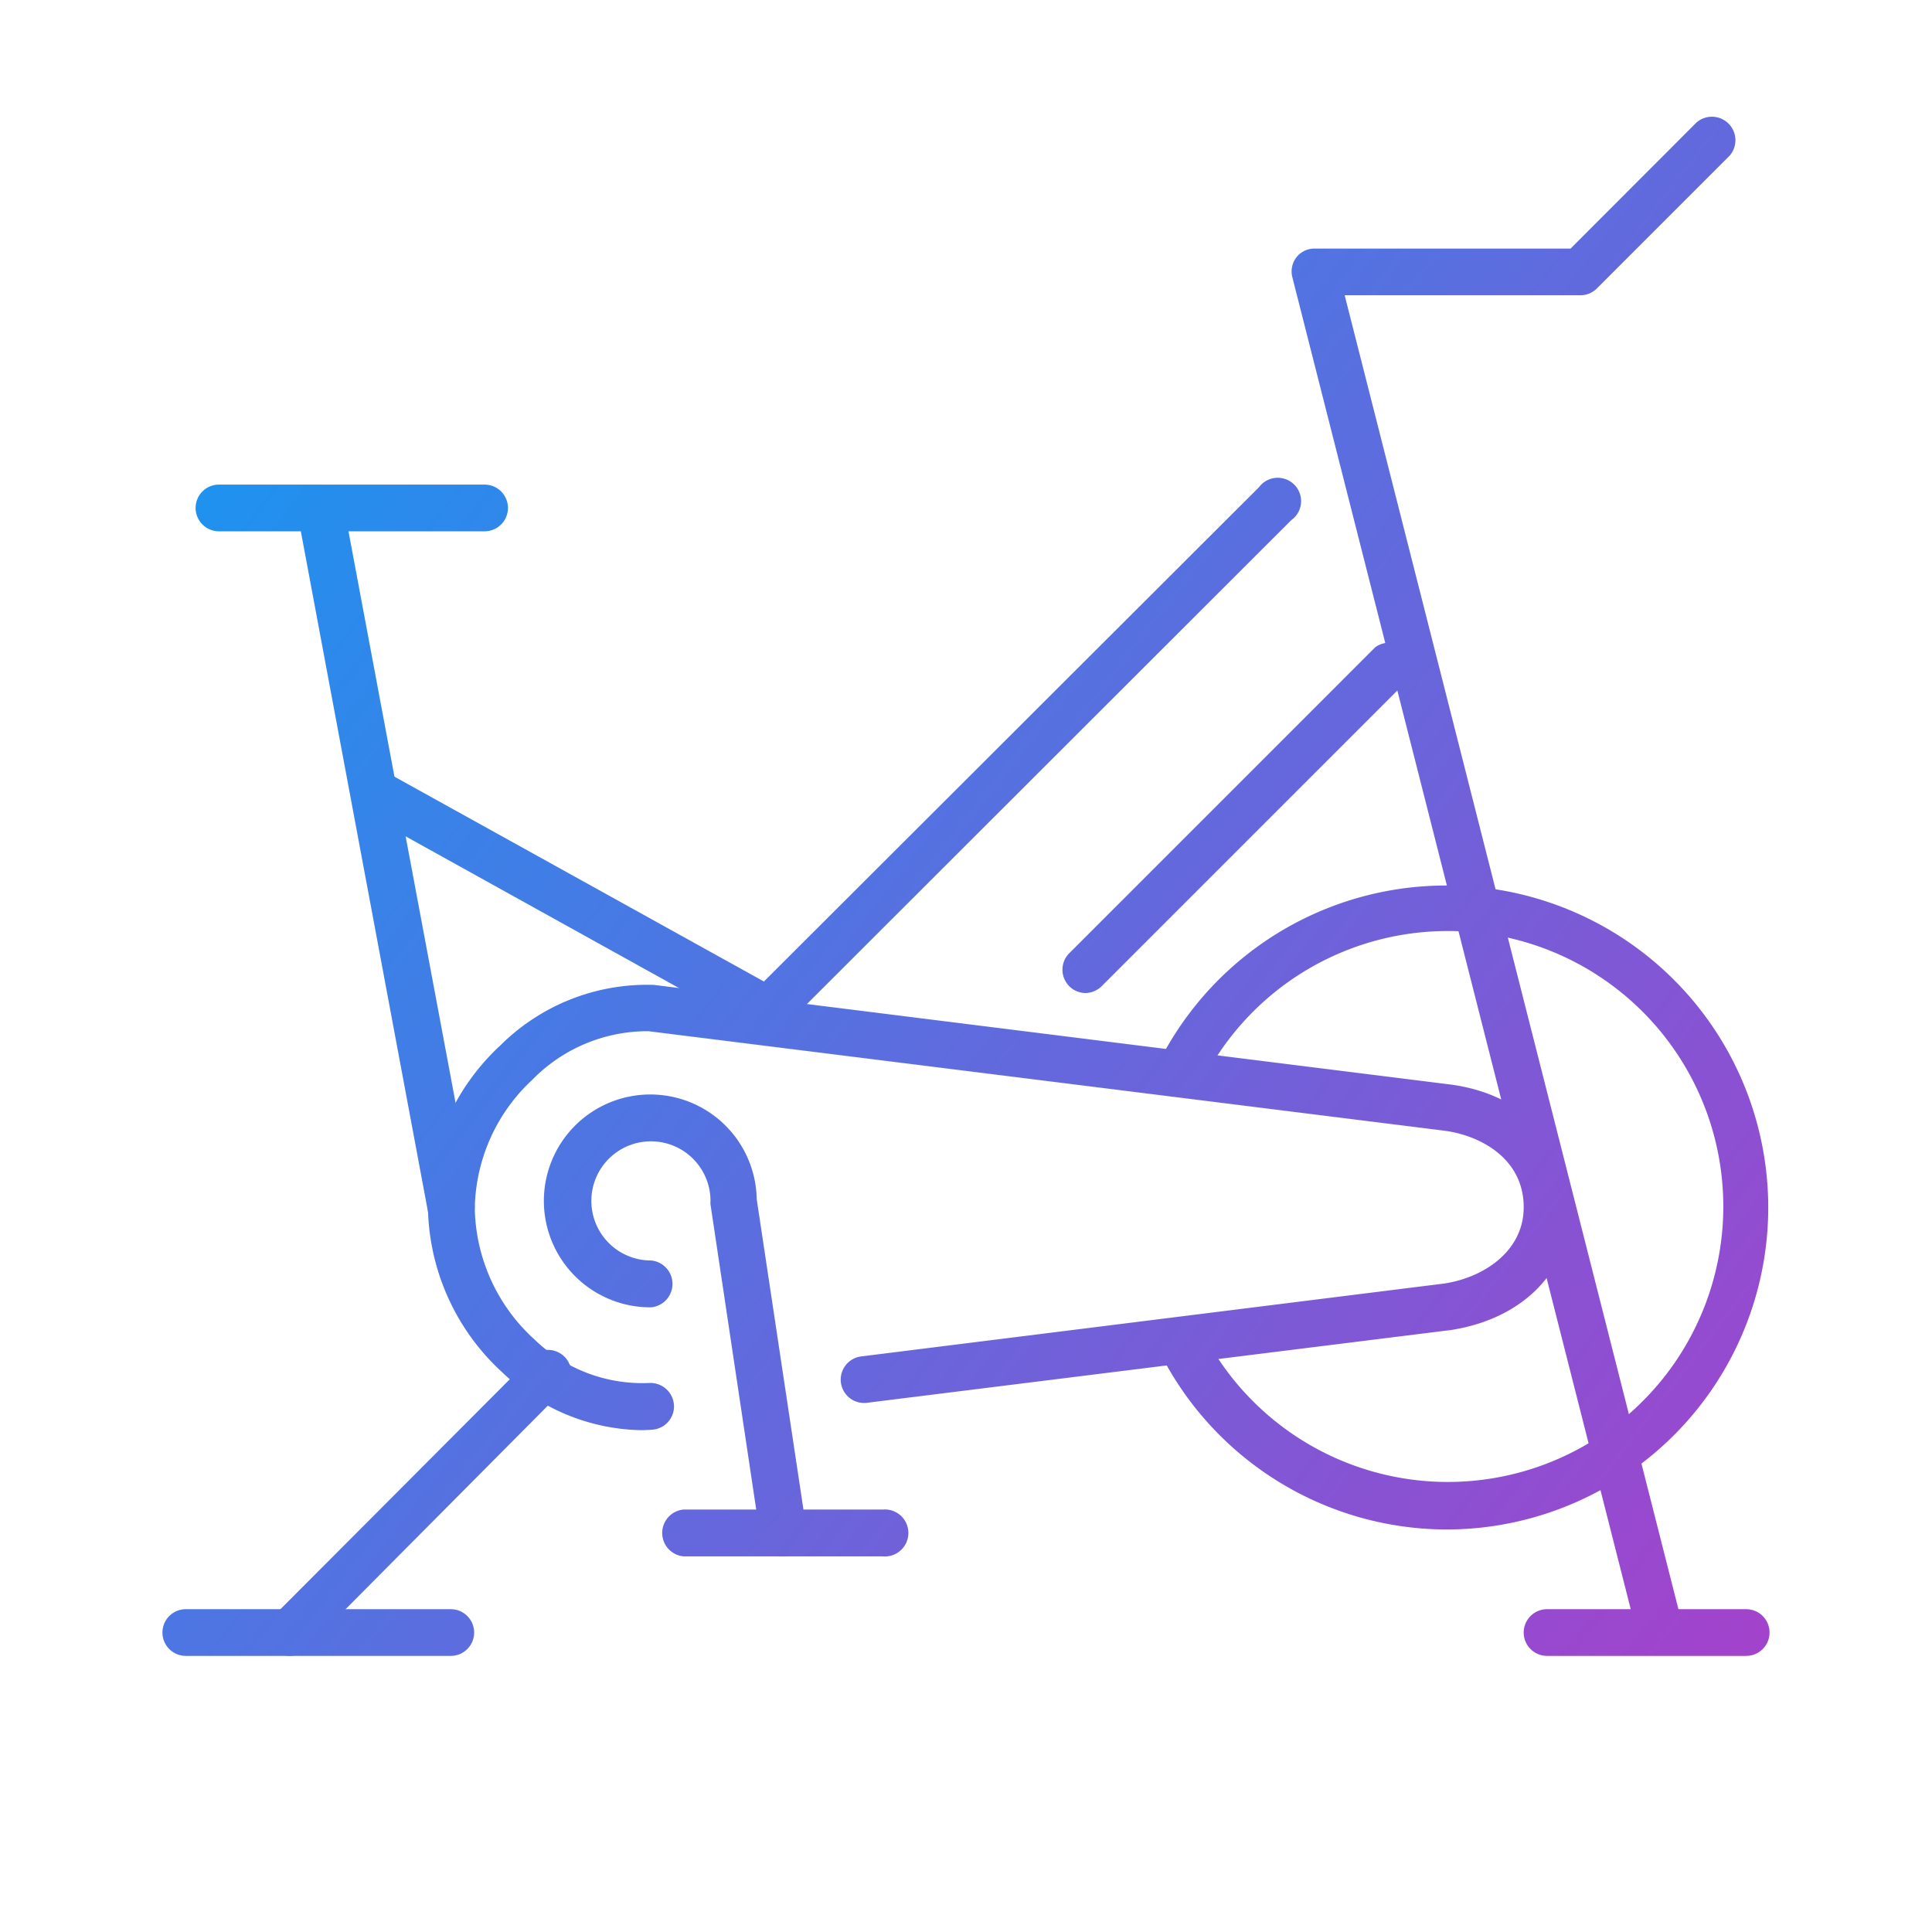
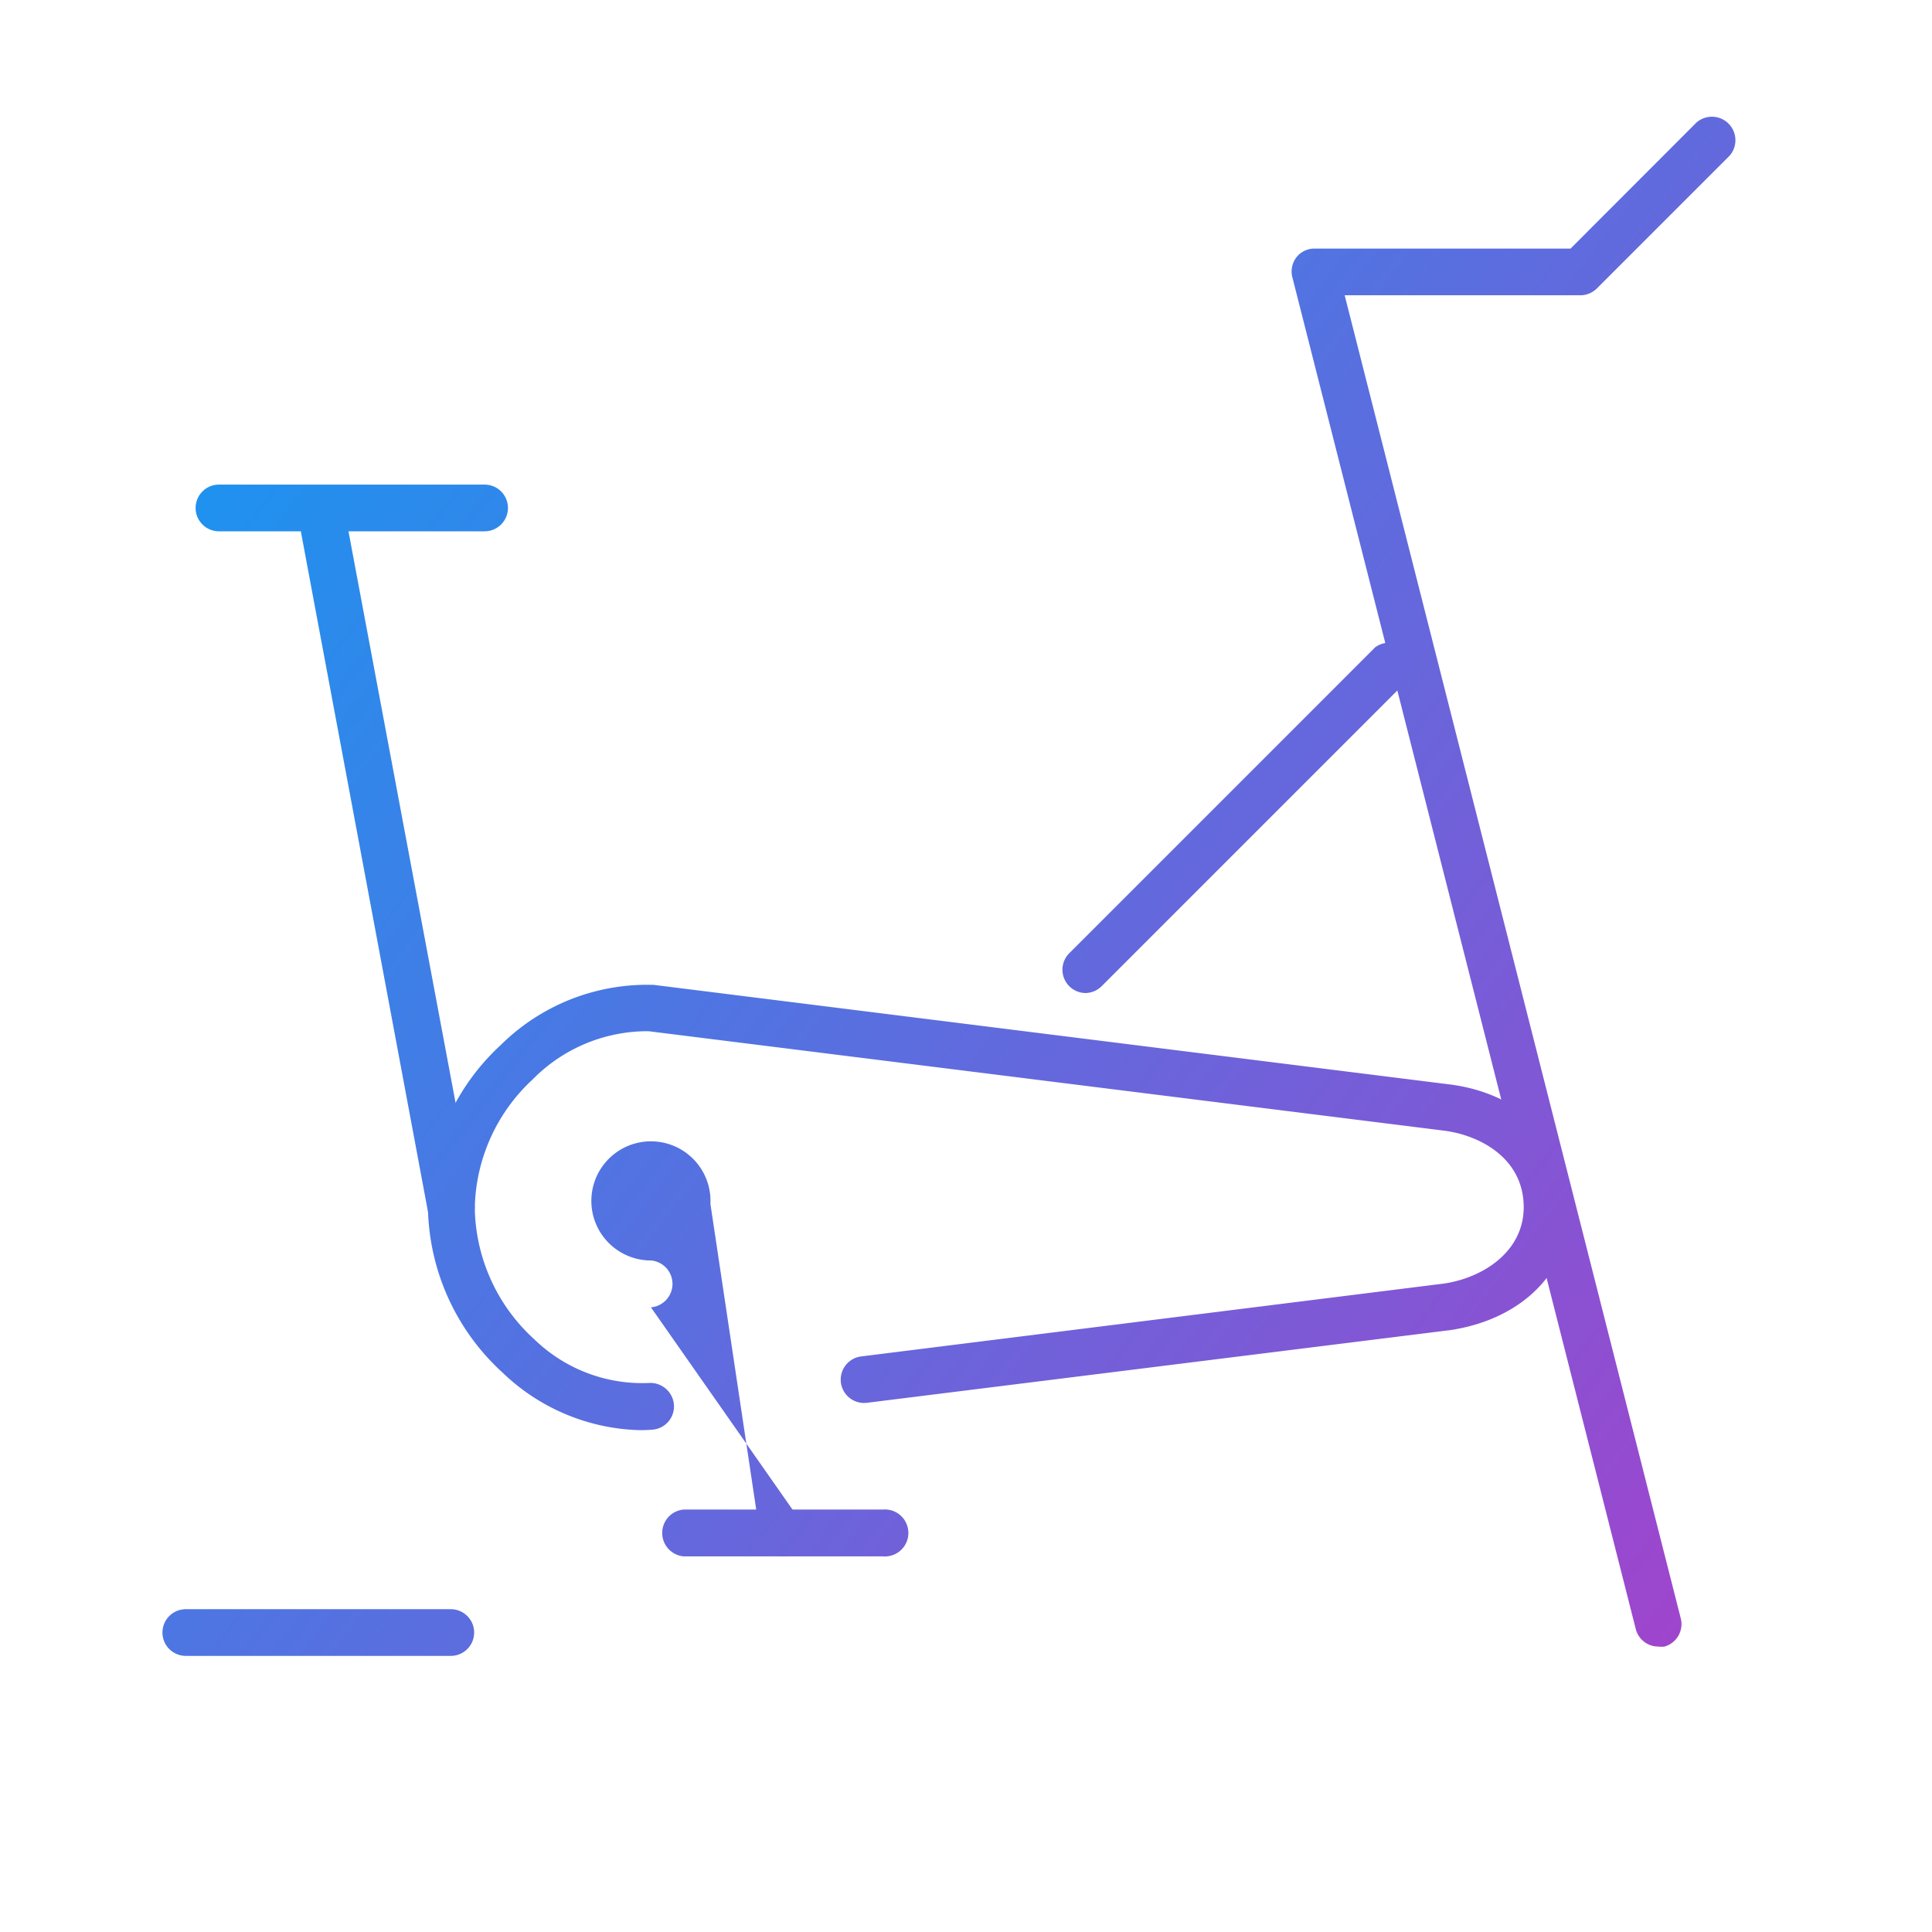
<svg xmlns="http://www.w3.org/2000/svg" xmlns:xlink="http://www.w3.org/1999/xlink" id="Layer_1" data-name="Layer 1" viewBox="0 0 120 120">
  <defs>
    <style>.cls-1{fill:url(#linear-gradient);}.cls-2{fill:url(#linear-gradient-2);}.cls-3{fill:url(#linear-gradient-3);}.cls-4{fill:url(#linear-gradient-4);}.cls-5{fill:url(#linear-gradient-5);}.cls-6{fill:url(#linear-gradient-6);}.cls-7{fill:url(#linear-gradient-7);}.cls-8{fill:url(#linear-gradient-8);}.cls-9{fill:url(#linear-gradient-9);}.cls-10{fill:url(#linear-gradient-10);}.cls-11{fill:url(#linear-gradient-11);}.cls-12{fill:url(#linear-gradient-12);}.cls-13{fill:url(#linear-gradient-13);}</style>
    <linearGradient id="linear-gradient" x1="100.11" y1="112.32" x2="5.21" y2="39.39" gradientUnits="userSpaceOnUse">
      <stop offset="0" stop-color="#a243cc" />
      <stop offset="1" stop-color="#1e92ef" />
    </linearGradient>
    <linearGradient id="linear-gradient-2" x1="114.36" y1="93.78" x2="19.46" y2="20.85" xlink:href="#linear-gradient" />
    <linearGradient id="linear-gradient-3" x1="103.26" y1="108.23" x2="8.35" y2="35.3" xlink:href="#linear-gradient" />
    <linearGradient id="linear-gradient-4" x1="110.1" y1="99.32" x2="15.2" y2="26.39" xlink:href="#linear-gradient" />
    <linearGradient id="linear-gradient-5" x1="103.31" y1="108.16" x2="8.41" y2="35.23" xlink:href="#linear-gradient" />
    <linearGradient id="linear-gradient-6" x1="117.95" y1="89.11" x2="23.04" y2="16.18" xlink:href="#linear-gradient" />
    <linearGradient id="linear-gradient-7" x1="121.26" y1="84.8" x2="26.36" y2="11.87" xlink:href="#linear-gradient" />
    <linearGradient id="linear-gradient-8" x1="106.19" y1="104.41" x2="11.29" y2="31.48" xlink:href="#linear-gradient" />
    <linearGradient id="linear-gradient-9" x1="81.67" y1="136.32" x2="-13.24" y2="63.39" xlink:href="#linear-gradient" />
    <linearGradient id="linear-gradient-10" x1="75.56" y1="144.26" x2="-19.34" y2="71.33" xlink:href="#linear-gradient" />
    <linearGradient id="linear-gradient-11" x1="129.65" y1="73.89" x2="34.74" y2="0.96" xlink:href="#linear-gradient" />
    <linearGradient id="linear-gradient-12" x1="89.27" y1="126.42" x2="-5.63" y2="53.49" xlink:href="#linear-gradient" />
    <linearGradient id="linear-gradient-13" x1="94.29" y1="119.89" x2="-0.61" y2="46.96" xlink:href="#linear-gradient" />
  </defs>
  <title>Mtkanim Icons</title>
  <path class="cls-1" d="M28,76.43a1.45,1.45,0,0,1-1.42-1.18L18.7,33.08a1.45,1.45,0,0,1,2.86-.53l7.9,42.16a1.45,1.45,0,0,1-1.16,1.7Z" />
-   <path class="cls-2" d="M89.9,95A20,20,0,0,1,72.31,84.52a1.44,1.44,0,0,1,.58-2,1.46,1.46,0,0,1,2,.58A17.11,17.11,0,1,0,74.77,67a1.46,1.46,0,0,1-2,.61,1.44,1.44,0,0,1-.6-2A20,20,0,1,1,89.9,95Z" />
  <path class="cls-3" d="M39.76,88.83a12.75,12.75,0,0,1-8.55-3.58A14.17,14.17,0,0,1,26.58,75a14,14,0,0,1,4.5-10.07,12.92,12.92,0,0,1,9.4-3.76h.11l49.49,6.19c4.47.58,7.46,3.64,7.46,7.63s-3,6.94-7.42,7.62L53.85,87.13a1.45,1.45,0,1,1-.36-2.88l36.23-4.53c2.43-.37,4.92-2,4.92-4.74,0-3-2.66-4.45-4.92-4.75L40.28,64.05a10,10,0,0,0-7.2,3,11.15,11.15,0,0,0-3.59,8,11.26,11.26,0,0,0,3.7,8.14A9.63,9.63,0,0,0,40.3,85.9a1.47,1.47,0,0,1,1.56,1.35,1.45,1.45,0,0,1-1.35,1.55Q40.14,88.83,39.76,88.83Z" />
  <path class="cls-4" d="M30.1,33H13.6a1.45,1.45,0,1,1,0-2.9H30.1a1.45,1.45,0,1,1,0,2.9Z" />
-   <path class="cls-5" d="M47,63.84a1.49,1.49,0,0,1-.7-.18L23,50.73a1.45,1.45,0,1,1,1.41-2.54L47.73,61.12A1.45,1.45,0,0,1,47,63.84Z" />
-   <path class="cls-6" d="M47.45,64.44a1.44,1.44,0,0,1-1-.42,1.45,1.45,0,0,1,0-2.06l31.75-31.7a1.45,1.45,0,1,1,2,2.05L48.48,64A1.44,1.44,0,0,1,47.45,64.44Z" />
  <path class="cls-7" d="M67.42,61.68a1.45,1.45,0,0,1-1-2.48l19-19a1.45,1.45,0,0,1,2,2.06l-19,19A1.48,1.48,0,0,1,67.42,61.68Z" />
-   <path class="cls-8" d="M108.46,102.85H96.09a1.45,1.45,0,0,1,0-2.9h12.37a1.45,1.45,0,1,1,0,2.9Z" />
-   <path class="cls-9" d="M18,102.85a1.45,1.45,0,0,1-1-2.48L32.81,84.52a1.45,1.45,0,1,1,2,2L19,102.43A1.46,1.46,0,0,1,18,102.85Z" />
  <path class="cls-10" d="M28,102.85H11.54a1.45,1.45,0,1,1,0-2.9H28a1.45,1.45,0,0,1,0,2.9Z" />
  <path class="cls-11" d="M103,102.27a1.44,1.44,0,0,1-1.4-1.09l-21.34-84A1.44,1.44,0,0,1,80.51,16a1.41,1.41,0,0,1,1.14-.56h15.9l7.82-7.83a1.46,1.46,0,0,1,2.06,2.06l-8.25,8.25a1.45,1.45,0,0,1-1,.42H83.52l20.87,82.16a1.45,1.45,0,0,1-1,1.77A1.47,1.47,0,0,1,103,102.27Z" />
  <path class="cls-12" d="M54.84,96.67H42.47a1.46,1.46,0,0,1,0-2.91H54.84a1.46,1.46,0,1,1,0,2.91Z" />
-   <path class="cls-13" d="M48.66,96.67a1.46,1.46,0,0,1-1.44-1.24L44.13,74.81a1.64,1.64,0,0,1,0-.22,3.7,3.7,0,1,0-3.7,3.7,1.46,1.46,0,0,1,0,2.91A6.61,6.61,0,1,1,47,74.48L50.09,95a1.45,1.45,0,0,1-1.22,1.65Z" />
+   <path class="cls-13" d="M48.66,96.67a1.46,1.46,0,0,1-1.44-1.24L44.13,74.81a1.64,1.64,0,0,1,0-.22,3.7,3.7,0,1,0-3.7,3.7,1.46,1.46,0,0,1,0,2.91L50.09,95a1.45,1.45,0,0,1-1.22,1.65Z" />
</svg>